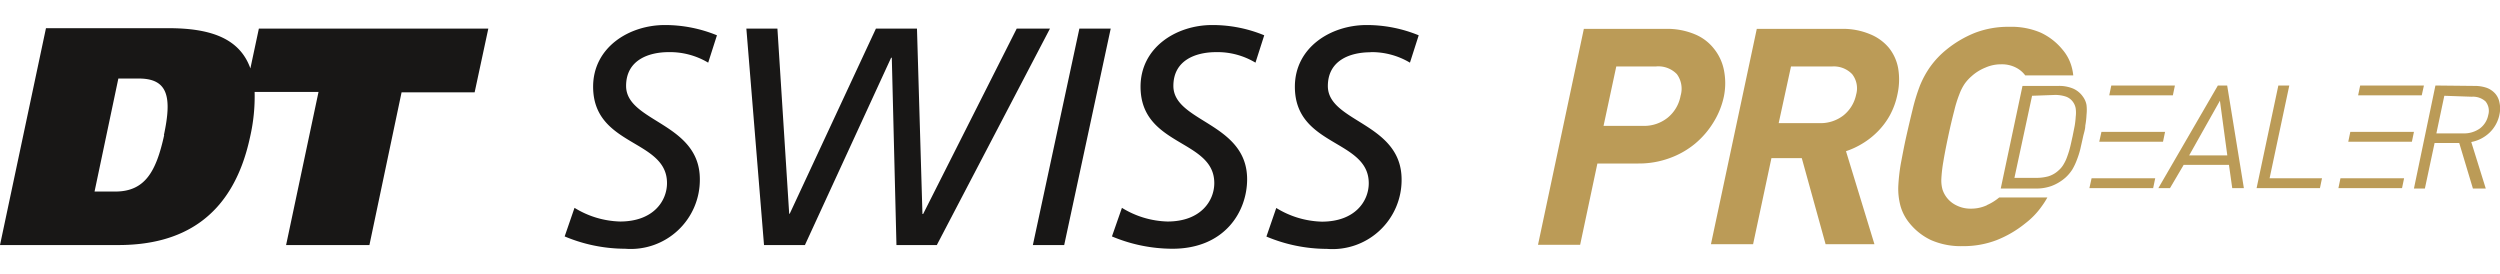
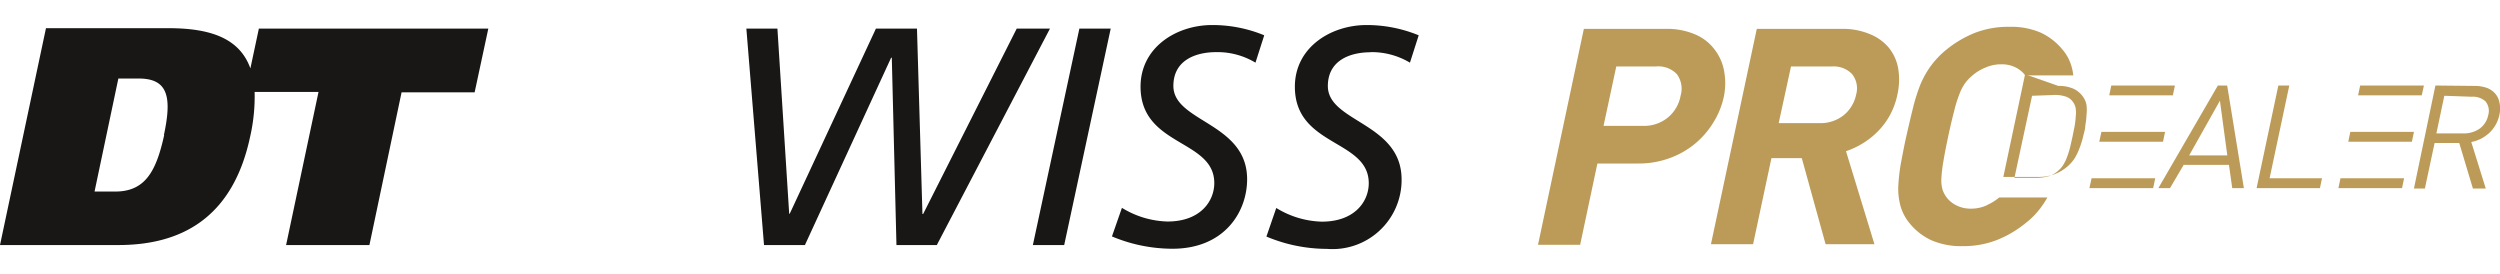
<svg xmlns="http://www.w3.org/2000/svg" viewBox="0 0 182.72 20">
  <defs>
    <style>.cls-1{fill:#bb9b57;}.cls-2{fill:#181716;}</style>
  </defs>
  <g id="Ebene_1" data-name="Ebene 1">
    <path class="cls-1" d="M118.13,4.86,117.2,9.2h2.89a2.75,2.75,0,0,0,1.8-.6A2.68,2.68,0,0,0,122.83,7a1.8,1.8,0,0,0-.27-1.58A1.88,1.88,0,0,0,121,4.86Zm3.62-2.75a5.23,5.23,0,0,1,2.11.39,3.42,3.42,0,0,1,1.41,1.06A3.6,3.6,0,0,1,126,5.13a4.89,4.89,0,0,1,0,1.9,5.87,5.87,0,0,1-.76,1.9,6.32,6.32,0,0,1-1.35,1.57,6.23,6.23,0,0,1-1.87,1.06,6.48,6.48,0,0,1-2.27.39h-3l-1.26,5.94h-3.08l3.35-15.78Z" />
    <path class="cls-1" d="M130.9,4.86,130,9H133a2.72,2.72,0,0,0,1.74-.57,2.62,2.62,0,0,0,.92-1.51,1.68,1.68,0,0,0-.29-1.5,1.85,1.85,0,0,0-1.49-.56Zm3.69-2.75a5.1,5.1,0,0,1,2.09.39,3.5,3.5,0,0,1,1.38,1,3.34,3.34,0,0,1,.68,1.53,5,5,0,0,1-.06,1.87,5.48,5.48,0,0,1-.55,1.52,5.36,5.36,0,0,1-.89,1.19,5.69,5.69,0,0,1-1.1.87,5.83,5.83,0,0,1-1.22.57l2.08,6.8h-3.57l-1.74-6.29h-2.22l-1.34,6.29h-3.08L128.4,2.11Z" />
-     <path class="cls-1" d="M148.52,7,147.23,13h1.63a3.34,3.34,0,0,0,.84-.11,1.9,1.9,0,0,0,.75-.43,1.7,1.7,0,0,0,.38-.46,2.88,2.88,0,0,0,.27-.59,6.22,6.22,0,0,0,.21-.69c.06-.24.11-.49.17-.75l.15-.75a6.1,6.1,0,0,0,.08-.69,2.28,2.28,0,0,0,0-.59,1.11,1.11,0,0,0-.18-.46,1.07,1.07,0,0,0-.57-.43,2.48,2.48,0,0,0-.79-.11Zm1.92-.72a2.63,2.63,0,0,1,1.07.19,1.71,1.71,0,0,1,.73.6,1.45,1.45,0,0,1,.26.61,3.24,3.24,0,0,1,0,.71,5.8,5.8,0,0,1-.09.79c0,.28-.11.56-.17.85s-.13.57-.19.85a6.08,6.08,0,0,1-.25.79,4.32,4.32,0,0,1-.34.72,2.9,2.9,0,0,1-.51.6,3.32,3.32,0,0,1-1,.6,3.27,3.27,0,0,1-1.15.19h-2.57l1.59-7.5Z" />
+     <path class="cls-1" d="M148.52,7,147.23,13h1.63a3.34,3.34,0,0,0,.84-.11,1.9,1.9,0,0,0,.75-.43,1.7,1.7,0,0,0,.38-.46,2.88,2.88,0,0,0,.27-.59,6.22,6.22,0,0,0,.21-.69c.06-.24.11-.49.17-.75l.15-.75a6.1,6.1,0,0,0,.08-.69,2.28,2.28,0,0,0,0-.59,1.11,1.11,0,0,0-.18-.46,1.07,1.07,0,0,0-.57-.43,2.48,2.48,0,0,0-.79-.11Zm1.92-.72a2.63,2.63,0,0,1,1.07.19,1.71,1.71,0,0,1,.73.6,1.45,1.45,0,0,1,.26.61,3.24,3.24,0,0,1,0,.71,5.8,5.8,0,0,1-.09.79c0,.28-.11.56-.17.85a6.08,6.08,0,0,1-.25.79,4.32,4.32,0,0,1-.34.72,2.9,2.9,0,0,1-.51.6,3.32,3.32,0,0,1-1,.6,3.27,3.27,0,0,1-1.15.19h-2.57l1.59-7.5Z" />
    <path class="cls-1" d="M160,11.36h2.79l-.54-4Zm4,2.39h-.85l-.24-1.7H159.6l-1,1.7h-.85l4.35-7.5h.68Z" />
    <polygon class="cls-1" points="165.88 13.03 169.71 13.03 169.56 13.75 164.93 13.75 166.52 6.25 167.32 6.25 165.88 13.03" />
    <path class="cls-1" d="M178.65,7l-.58,2.75h2a2,2,0,0,0,1.15-.34,1.6,1.6,0,0,0,.64-1,1.09,1.09,0,0,0-.2-1,1.36,1.36,0,0,0-1-.34Zm2.23-.72a2.65,2.65,0,0,1,.87.14,1.56,1.56,0,0,1,.61.41,1.36,1.36,0,0,1,.32.66,2,2,0,0,1,0,.88,2.5,2.5,0,0,1-.74,1.34,2.65,2.65,0,0,1-1.32.67l1.06,3.4h-.94l-1-3.33h-1.8l-.71,3.33h-.8L178,6.25Z" />
    <polygon class="cls-1" points="158.81 6.97 154.16 6.97 154.31 6.25 158.96 6.25 158.81 6.97" />
    <polygon class="cls-1" points="158.09 10.36 153.43 10.36 153.59 9.64 158.24 9.64 158.09 10.36" />
    <polygon class="cls-1" points="157.37 13.75 152.71 13.75 152.87 13.03 157.52 13.03 157.37 13.75" />
    <polygon class="cls-1" points="177 6.97 172.35 6.97 172.5 6.25 177.16 6.25 177 6.97" />
    <polygon class="cls-1" points="176.28 10.36 171.63 10.36 171.78 9.64 176.43 9.64 176.28 10.36" />
    <polygon class="cls-1" points="175.56 13.75 170.91 13.75 171.06 13.03 175.71 13.03 175.56 13.75" />
    <path class="cls-1" d="M145.22,15a2.76,2.76,0,0,1-1.19.25h0a2.27,2.27,0,0,1-1.06-.25,1.95,1.95,0,0,1-1-1.16,2.49,2.49,0,0,1-.08-.78,10.36,10.36,0,0,1,.14-1.22c.08-.49.2-1.12.36-1.87s.31-1.38.44-1.87a8.56,8.56,0,0,1,.38-1.22,3.52,3.52,0,0,1,.4-.78,3.2,3.2,0,0,1,.5-.54,3.38,3.38,0,0,1,1-.62,2.8,2.8,0,0,1,1.16-.24h0a2.25,2.25,0,0,1,1.09.25,1.93,1.93,0,0,1,.66.56h3.51a3.61,3.61,0,0,0-.13-.67,3.25,3.25,0,0,0-.66-1.22,4.51,4.51,0,0,0-1.58-1.23,5.43,5.43,0,0,0-2.3-.43,6.78,6.78,0,0,0-2.49.43,8,8,0,0,0-2.1,1.23,6.48,6.48,0,0,0-1.18,1.24,6.85,6.85,0,0,0-.77,1.41A13.67,13.67,0,0,0,139.79,8c-.15.61-.31,1.29-.47,2s-.29,1.43-.4,2a13.65,13.65,0,0,0-.18,1.67,4.87,4.87,0,0,0,.17,1.41,3.48,3.48,0,0,0,.66,1.24,4.48,4.48,0,0,0,1.57,1.23,5.44,5.44,0,0,0,2.31.44,6.76,6.76,0,0,0,2.48-.44,8,8,0,0,0,2.1-1.23,5.63,5.63,0,0,0,1.18-1.22,5.87,5.87,0,0,0,.43-.67h-3.52a3.7,3.7,0,0,1-.9.56" />
    <path class="cls-2" d="M100.17,3.81a5.45,5.45,0,0,1,2.88.77l.64-2a10,10,0,0,0-3.81-.75c-2.61,0-5.24,1.63-5.24,4.51,0,4.4,5.4,3.83,5.4,7.05,0,1.31-1,2.81-3.43,2.81a6.65,6.65,0,0,1-3.33-1l-.72,2.09a11.47,11.47,0,0,0,4.42.9,5.05,5.05,0,0,0,5.46-5.07c0-4.15-5.39-4.18-5.39-6.83,0-1.88,1.63-2.47,3.12-2.47" />
    <path class="cls-2" d="M83.36,6.33c0,4.4,5.39,3.83,5.39,7.05,0,1.31-1,2.81-3.42,2.81a6.65,6.65,0,0,1-3.33-1l-.73,2.09a11.47,11.47,0,0,0,4.42.9c3.81,0,5.46-2.7,5.46-5.08,0-4.14-5.39-4.17-5.39-6.82,0-1.88,1.63-2.47,3.13-2.47a5.38,5.38,0,0,1,2.87.77l.64-2a9.88,9.88,0,0,0-3.81-.75c-2.61,0-5.23,1.63-5.23,4.51" />
    <polygon class="cls-2" points="75.49 17.91 77.78 17.91 81.18 2.09 78.89 2.09 75.49 17.91" />
    <polygon class="cls-2" points="74.31 2.09 67.47 15.64 67.42 15.64 67.02 2.09 64.02 2.09 57.72 15.62 57.68 15.62 56.82 2.09 54.55 2.09 55.84 17.91 58.83 17.91 65.13 4.22 65.18 4.22 65.52 17.91 68.47 17.91 76.74 2.09 74.31 2.09" />
-     <path class="cls-2" d="M43.35,6.33c0,4.4,5.4,3.83,5.4,7.05,0,1.31-1,2.81-3.43,2.81a6.65,6.65,0,0,1-3.33-1l-.72,2.09a11.47,11.47,0,0,0,4.42.9,5.05,5.05,0,0,0,5.46-5.08c0-4.14-5.39-4.17-5.39-6.82,0-1.88,1.63-2.47,3.12-2.47a5.45,5.45,0,0,1,2.88.77l.64-2a10,10,0,0,0-3.81-.75c-2.61,0-5.24,1.63-5.24,4.51" />
    <path class="cls-2" d="M12,9.87C11.42,12.51,10.62,14,8.42,14H6.91L8.65,5.74h1.5c2.17,0,2.41,1.41,1.83,4.13M18.3,5c-.81-2.28-3.06-2.94-6-2.94H3.36L0,17.91H8.65C13.17,17.91,17,16,18.28,10a13.25,13.25,0,0,0,.33-3.28h4.67L20.91,17.91H27L29.35,6.75h5.34l1-4.66H18.92Z" />
  </g>
</svg>